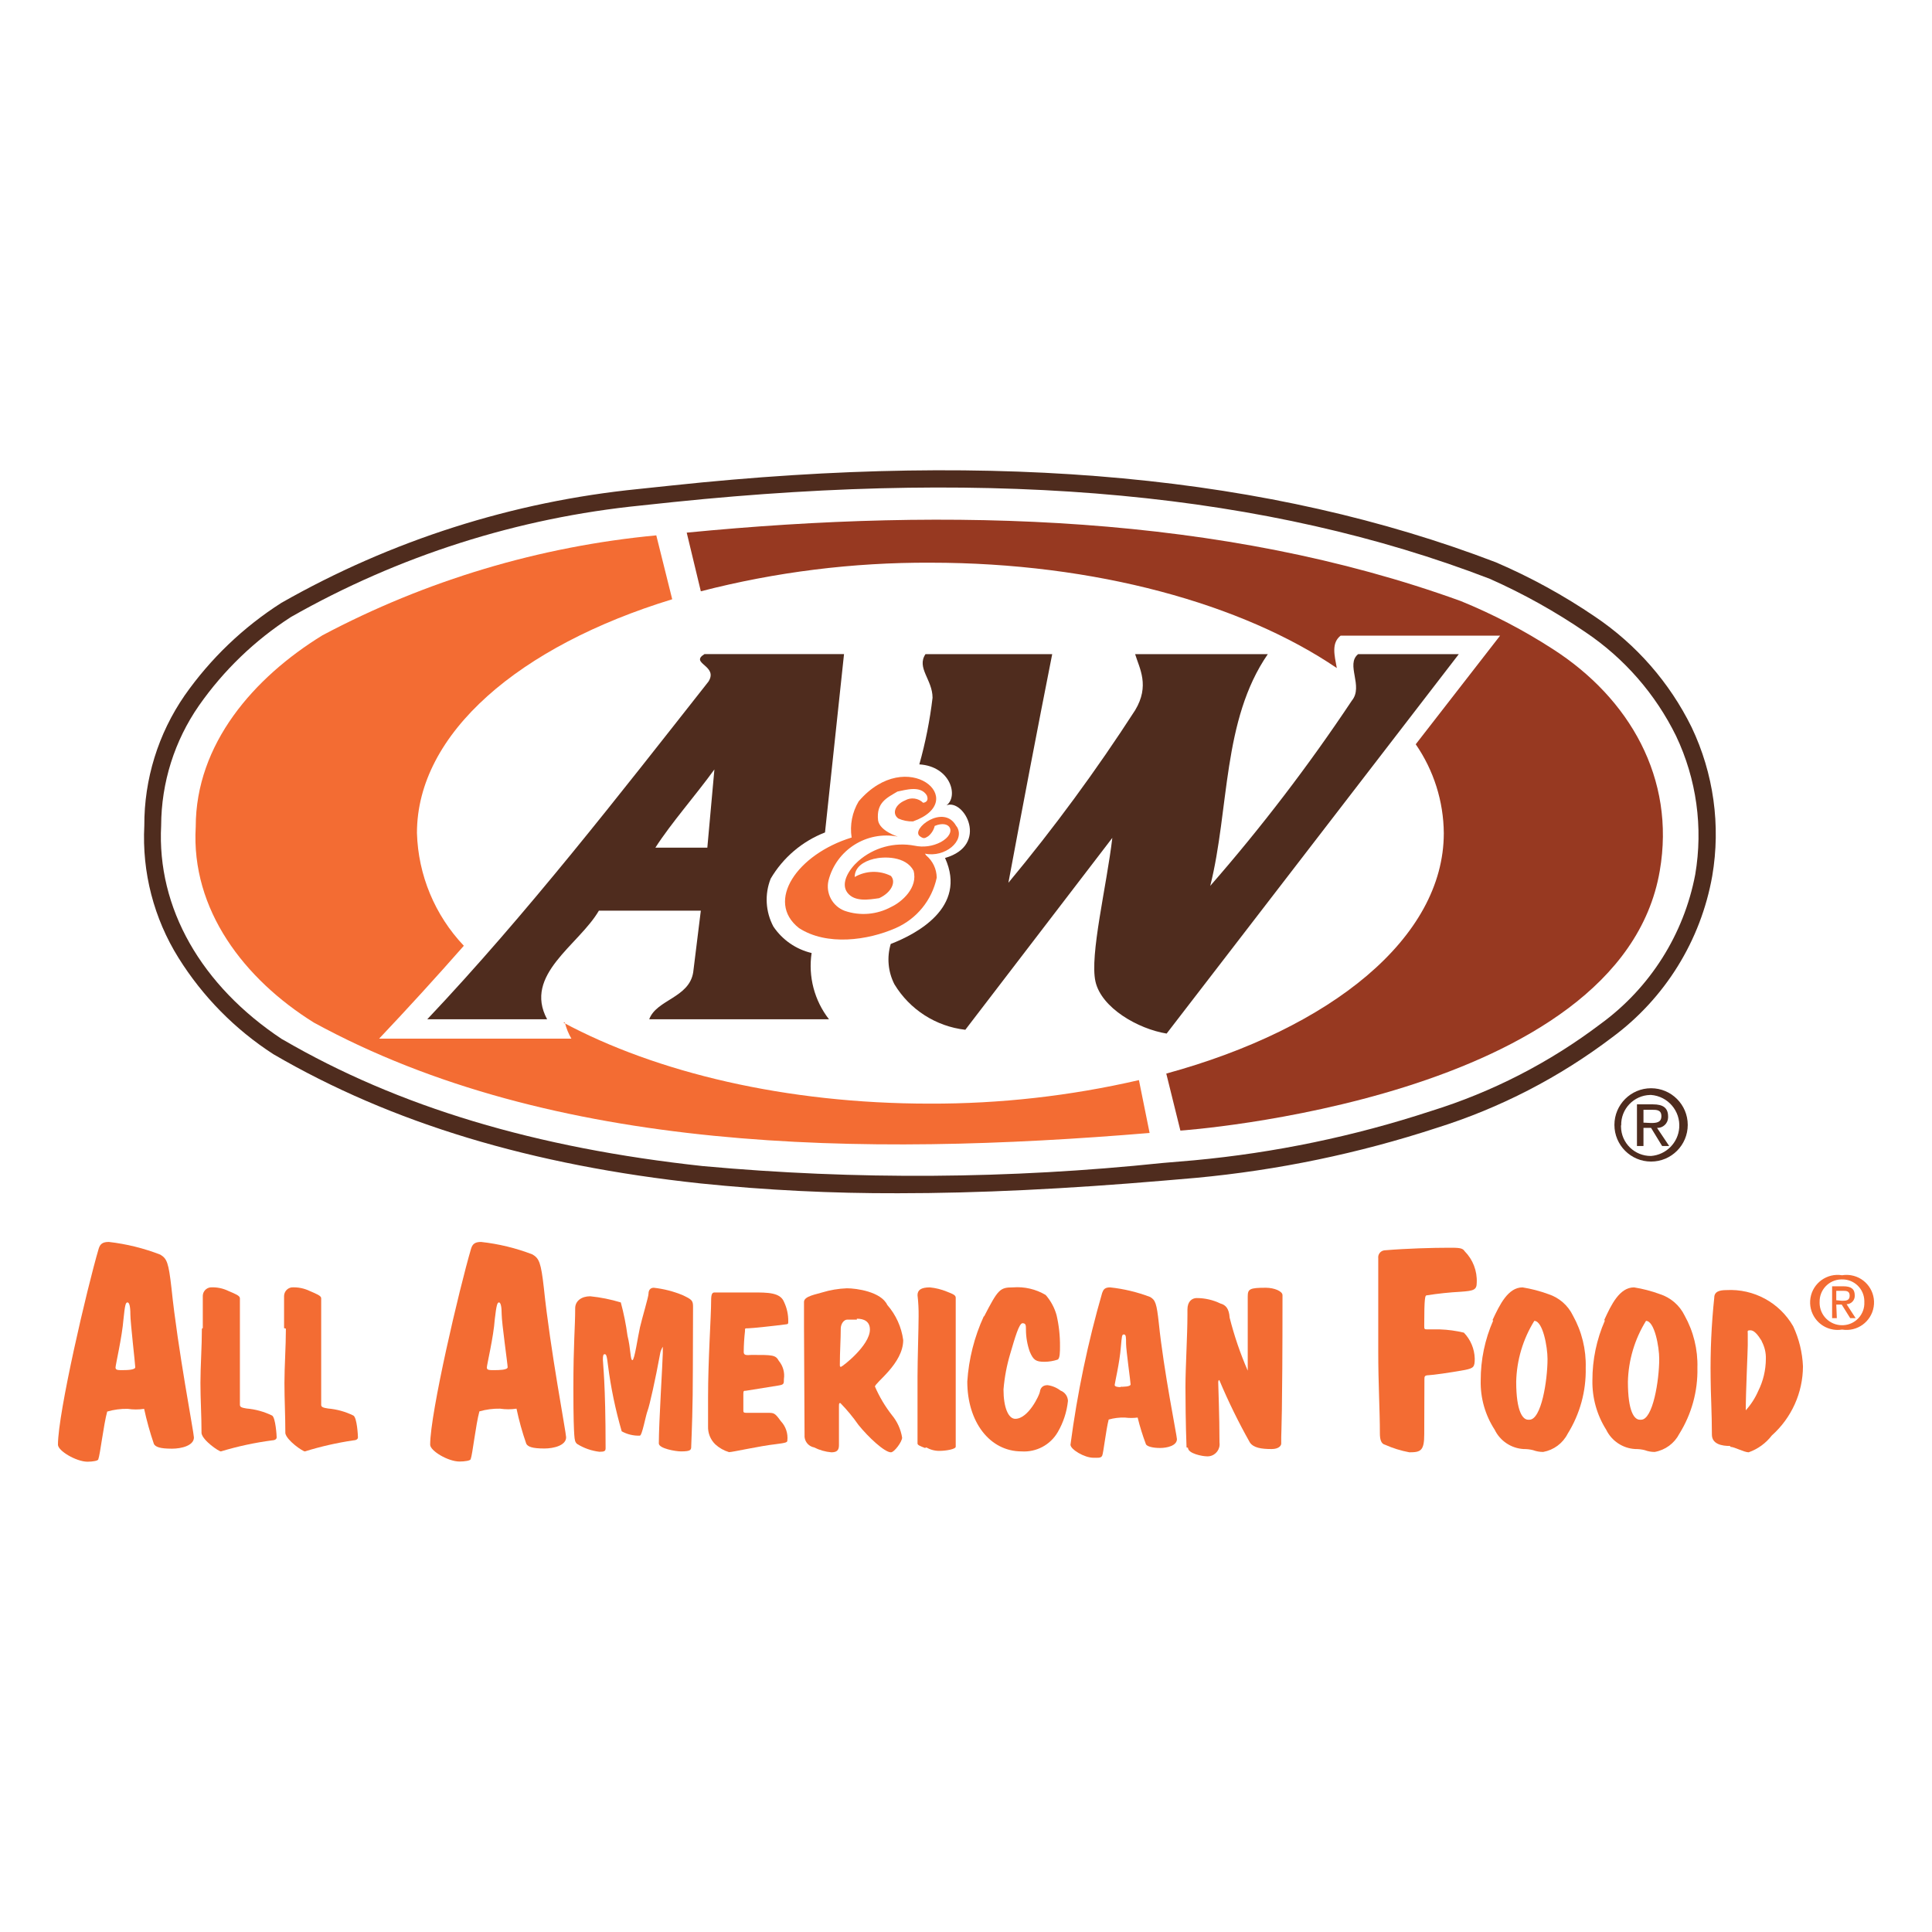
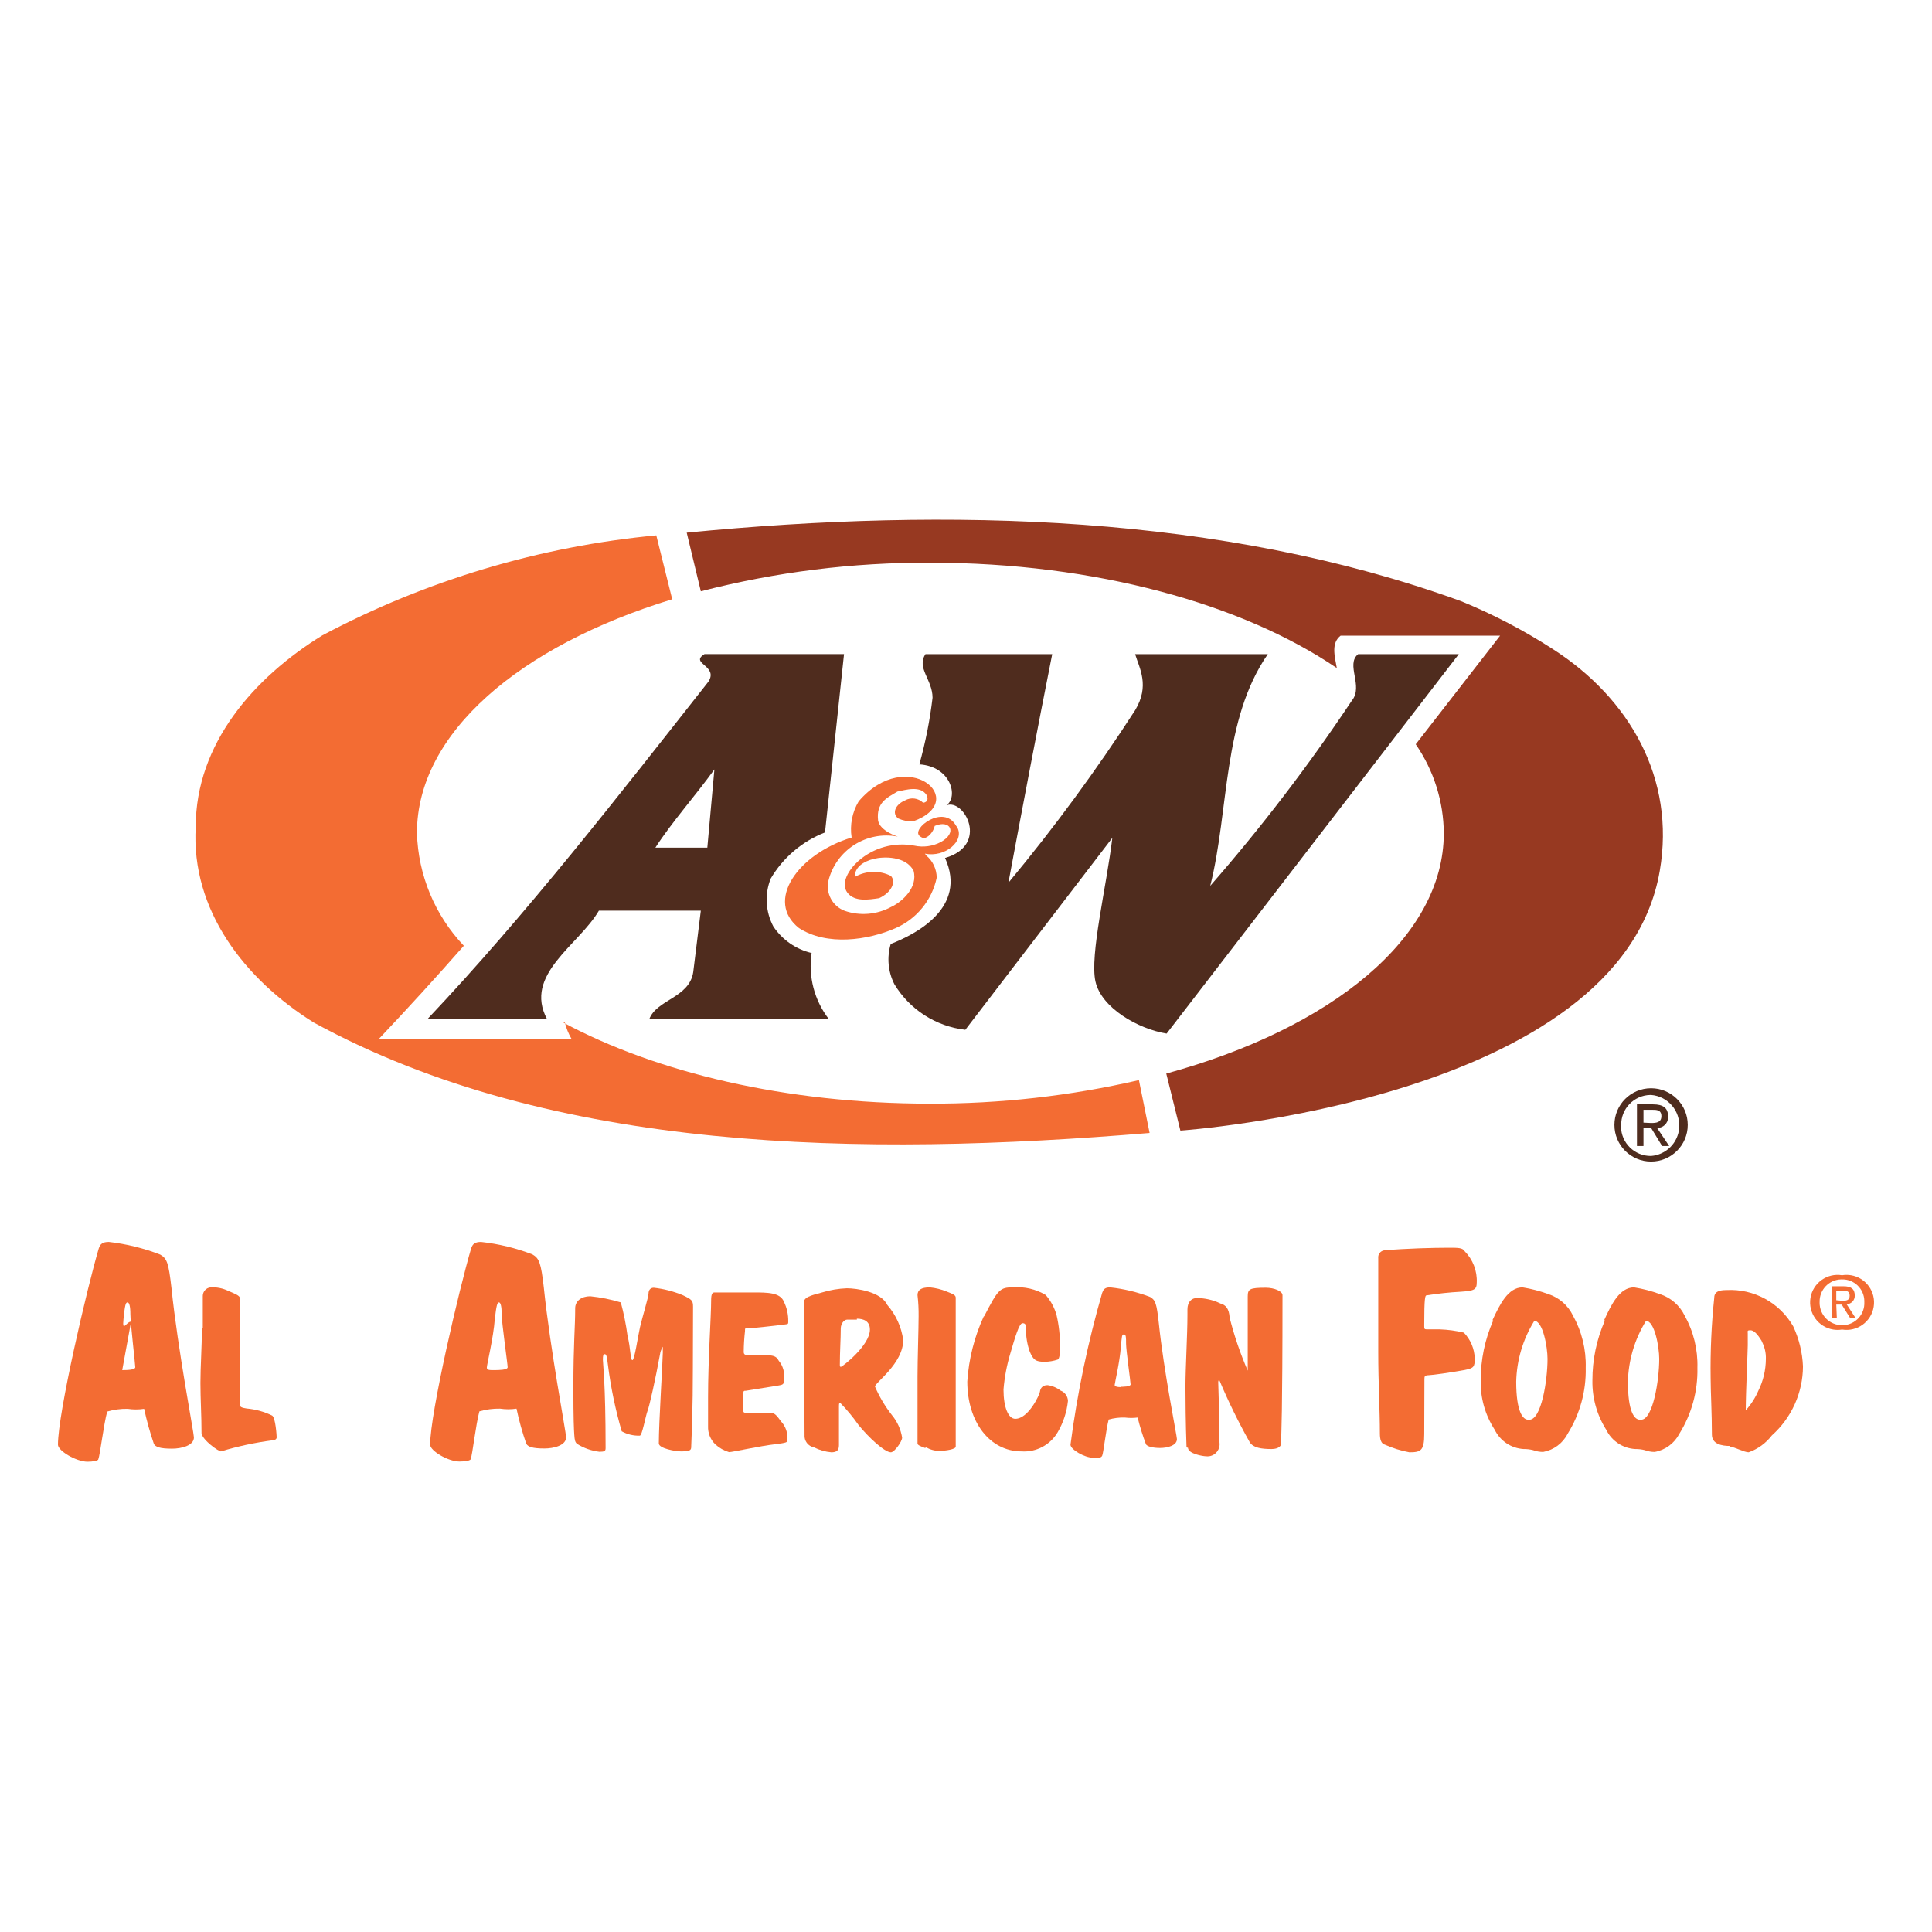
<svg xmlns="http://www.w3.org/2000/svg" version="1.1" id="Layer_1" x="0px" y="0px" viewBox="0 0 250 250" enable-background="new 0 0 250 250" xml:space="preserve">
  <rect fill="#FFFFFF" width="250" height="250" />
  <g>
    <path fill="#FFFFFF" d="M82.815,64.239c-16.114,1.632-31.711,6.602-45.798,14.594c-9.37,6.184-17.406,15.883-17.288,28.111   c-0.632,12.135,6.676,22.302,16.211,28.58c32.796,19.162,75.221,19.701,114.647,16.164l4.123-0.328c0,0,60.369-4.428,65.757-37.997   c2.155-13.54-4.146-25.23-14.688-32.468c-3.974-2.729-8.193-5.081-12.603-7.028c-32.796-12.603-70.044-13.751-106.167-10.003   L82.815,64.239z" />
-     <path fill="#4F2C1E" d="M116.197,154.405c-8.52,0.026-17.035-0.396-25.511-1.265c-21.903-2.343-39.988-7.801-55.309-16.726l0,0   c-4.958-3.201-9.15-7.456-12.275-12.463c-3.194-5.112-4.74-11.082-4.428-17.101c-0.025-6.024,1.798-11.911,5.224-16.867   c3.346-4.771,7.596-8.838,12.509-11.971l0,0c14.207-8.09,29.952-13.109,46.219-14.735l4.217-0.445   c42.752-4.568,77.61-1.218,106.729,9.933c4.486,1.928,8.777,4.281,12.814,7.028c5.35,3.595,9.663,8.53,12.509,14.313   c2.85,5.983,3.783,12.7,2.671,19.233c-1.478,8.369-6.116,15.85-12.955,20.896c-6.834,5.185-14.514,9.148-22.7,11.713   c-10.104,3.309-20.547,5.478-31.133,6.466l-4.1,0.351C138.006,153.843,126.645,154.405,116.197,154.405z M36.548,134.493   c15.039,8.761,32.796,14.056,54.395,16.398c19.784,1.806,39.697,1.673,59.455-0.398l4.123-0.351   c10.42-0.969,20.699-3.106,30.641-6.372c7.925-2.458,15.361-6.279,21.974-11.291c6.382-4.656,10.754-11.565,12.228-19.326   c1.034-6.087,0.167-12.345-2.483-17.921c-2.662-5.422-6.701-10.051-11.713-13.423c-3.913-2.675-8.06-4.988-12.392-6.911   c-28.72-11.057-63.25-14.313-105.628-9.933l-4.193,0.445c-15.944,1.595-31.377,6.511-45.306,14.43   c-4.672,3.011-8.714,6.902-11.9,11.455c-3.171,4.56-4.878,9.977-4.896,15.531l0,0l0,0c-0.562,10.635,5.154,20.709,15.672,27.666   H36.548z" />
-     <path fill="#F36C33" d="M12.771,161.574c0.187-0.609,0.515-0.867,1.312-0.867c2.279,0.26,4.515,0.811,6.653,1.64   c0.867,0.515,1.078,1.031,1.452,4.334c0.82,7.941,2.905,18.741,2.905,19.326c0,1.054-1.616,1.452-2.835,1.452   c-1.593,0-2.132-0.234-2.343-0.609c-0.509-1.489-0.931-3.007-1.265-4.545c-0.707,0.106-1.425,0.106-2.132,0   c-0.895-0.018-1.788,0.1-2.647,0.351c-0.469,1.71-0.914,5.575-1.148,6.161c0,0.211-0.726,0.328-1.429,0.328   c-1.452-0.023-3.795-1.406-3.795-2.202C7.5,182.821,11.248,166.751,12.771,161.574 M15.816,177.293c0.469,0,1.687,0,1.687-0.375   c0-0.375-0.633-5.786-0.633-6.84c0-1.054-0.141-1.546-0.375-1.546s-0.328,0.328-0.515,2.155c-0.187,2.343-1.031,5.927-1.031,6.278   s0.375,0.328,0.984,0.328" />
+     <path fill="#F36C33" d="M12.771,161.574c0.187-0.609,0.515-0.867,1.312-0.867c2.279,0.26,4.515,0.811,6.653,1.64   c0.867,0.515,1.078,1.031,1.452,4.334c0.82,7.941,2.905,18.741,2.905,19.326c0,1.054-1.616,1.452-2.835,1.452   c-1.593,0-2.132-0.234-2.343-0.609c-0.509-1.489-0.931-3.007-1.265-4.545c-0.707,0.106-1.425,0.106-2.132,0   c-0.895-0.018-1.788,0.1-2.647,0.351c-0.469,1.71-0.914,5.575-1.148,6.161c0,0.211-0.726,0.328-1.429,0.328   c-1.452-0.023-3.795-1.406-3.795-2.202C7.5,182.821,11.248,166.751,12.771,161.574 M15.816,177.293c0.469,0,1.687,0,1.687-0.375   c0-0.375-0.633-5.786-0.633-6.84c0-1.054-0.141-1.546-0.375-1.546s-0.328,0.328-0.515,2.155s0.375,0.328,0.984,0.328" />
    <path fill="#F36C33" d="M26.241,171.858c0-2.905,0-3.631,0-4.17c0.007-0.561,0.427-1.031,0.984-1.101   c0.808-0.049,1.615,0.113,2.343,0.469c0.89,0.375,1.476,0.609,1.476,0.937c0,0.328,0,0.679,0,1.007c0,2.155,0,4.264,0,6.419   c0,2.155,0,3.818,0,6.372c0,0.281,0.258,0.375,0.867,0.469c1.148,0.099,2.268,0.409,3.303,0.914c0.445,0.281,0.586,2.6,0.586,2.811   s-0.164,0.375-0.586,0.398c-2.245,0.294-4.463,0.772-6.63,1.429c-0.281,0-2.343-1.406-2.507-2.343c0-2.343-0.141-4.381-0.141-6.512   s0.187-4.685,0.187-7.028" />
-     <path fill="#F36C33" d="M36.759,171.858c0-2.905,0-3.631,0-4.17c0.017-0.557,0.432-1.022,0.984-1.101   c0.808-0.043,1.613,0.118,2.343,0.469c0.867,0.375,1.476,0.609,1.476,0.937c0,0.328,0,0.679,0,1.007c0,2.155,0,4.264,0,6.419   c0,2.155,0,3.818,0,6.372c0,0.281,0.258,0.375,0.89,0.469c1.141,0.097,2.253,0.407,3.28,0.914c0.469,0.281,0.586,2.6,0.586,2.811   s-0.164,0.375-0.586,0.398c-2.127,0.313-4.226,0.791-6.278,1.429c-0.281,0-2.343-1.406-2.53-2.343c0-2.343-0.117-4.381-0.117-6.512   c0-2.132,0.187-4.685,0.187-7.028" />
    <path fill="#F36C33" d="M60.958,161.574c0.187-0.609,0.515-0.867,1.288-0.867c2.278,0.249,4.514,0.792,6.653,1.616   c0.867,0.515,1.101,1.031,1.476,4.334c0.82,7.941,2.881,18.741,2.881,19.326c0,1.054-1.593,1.452-2.811,1.452   c-1.593,0-2.132-0.234-2.343-0.609c-0.52-1.486-0.942-3.004-1.265-4.545c-0.707,0.106-1.425,0.106-2.132,0   c-0.903-0.018-1.803,0.101-2.671,0.351c-0.469,1.71-0.89,5.575-1.124,6.161c0,0.211-0.75,0.328-1.452,0.328   c-1.476,0-3.795-1.382-3.795-2.179C55.664,182.821,59.435,166.751,60.958,161.574 M64.003,177.293c0.445,0,1.687,0,1.687-0.375   c0-0.375-0.773-5.786-0.773-6.84c0-1.054-0.141-1.546-0.351-1.546c-0.211,0-0.328,0.328-0.539,2.155   c-0.164,2.343-1.031,5.927-1.031,6.278S63.371,177.293,64.003,177.293" />
    <path fill="#F36C33" d="M89.655,177.175c0,4.99-0.141,8.105-0.211,9.933c0,0.492,0,0.703-1.335,0.703   c-0.679,0-2.858-0.375-2.858-1.031c0-2.647,0.515-10.823,0.515-11.713c0-0.469,0-0.796,0-0.796s-0.281,0.422-0.351,0.914   c-0.586,3.209-1.359,6.7-1.616,7.356c-0.258,0.656-0.703,3.233-1.007,3.233c-0.817,0.028-1.627-0.166-2.343-0.562   c-0.815-2.807-1.411-5.674-1.78-8.574c-0.141-1.242-0.234-1.406-0.422-1.406s-0.234,0.187-0.234,0.726s0.351,2.928,0.351,11.432   c0,0.375-0.141,0.469-0.796,0.469c-1.023-0.121-2.006-0.465-2.881-1.007c-0.281-0.234-0.328-0.515-0.375-1.171   c-0.047-0.656-0.117-2.015-0.117-6.044c0-5.903,0.234-7.801,0.234-10.354c0-0.937,0.82-1.546,1.944-1.546   c1.342,0.137,2.668,0.404,3.959,0.796c0.383,1.416,0.673,2.856,0.867,4.31c0.422,1.663,0.351,3.162,0.633,3.162   c0.281,0,0.703-3.045,0.984-4.264c0.281-1.218,1.101-3.936,1.101-4.334s0.187-0.773,0.679-0.773c1.288,0.142,2.55,0.465,3.748,0.96   c1.171,0.562,1.335,0.679,1.335,1.499L89.655,177.175z" />
    <path fill="#F36C33" d="M97.268,175.325c2.717,0,3.092,0,3.514,0.773c0.542,0.652,0.781,1.504,0.656,2.343   c0,0.633,0,0.726-0.703,0.843l-4.217,0.679c-0.258,0-0.328,0-0.328,0.375c0,1.593,0,1.944,0,2.155s0,0.328,0.375,0.328   s1.265,0,2.788,0c0.796,0,0.914,0,1.687,1.078c0.637,0.671,0.945,1.588,0.843,2.507c0,0.234-0.187,0.305-1.499,0.469   c-2.085,0.234-5.599,1.031-6.044,1.031c-0.662-0.196-1.271-0.541-1.78-1.007c-0.631-0.612-0.972-1.464-0.937-2.343   c0-1.429,0-2.53,0-3.701c0-4.99,0.398-10.471,0.398-12.58c0-0.867,0.164-1.031,0.445-1.031h4.966c1.898,0,3.514,0,4.006,1.195   c0.385,0.795,0.577,1.67,0.562,2.553c0,0.281,0,0.351-0.281,0.375c-1.382,0.187-4.451,0.515-4.919,0.515   c-0.469,0-0.375,0-0.398,0.375c-0.101,0.887-0.156,1.778-0.164,2.671c0,0.328,0.164,0.422,0.539,0.422L97.268,175.325z" />
    <path fill="#F36C33" d="M104.038,171.717c0-1.851,0-2.507,0-3.256s1.64-0.984,2.343-1.218c1.042-0.318,2.121-0.499,3.209-0.539   c1.242,0,4.428,0.445,5.224,2.155c1.12,1.279,1.837,2.86,2.061,4.545c0,3.045-3.654,5.505-3.654,6.02   c0.573,1.323,1.313,2.567,2.202,3.701c0.689,0.833,1.142,1.837,1.312,2.905c0,0.515-1.007,1.898-1.452,1.898   c-0.82,0-2.905-1.944-4.193-3.537c-0.702-1.007-1.486-1.955-2.343-2.835c-0.164,0-0.187,0-0.187,0.492s0,0.89,0,1.757   c0,0.469,0,1.499,0,3.209c0,0.656-0.281,0.914-0.984,0.914c-0.775-0.068-1.53-0.283-2.225-0.632   c-0.776-0.142-1.315-0.854-1.242-1.64L104.038,171.717z M110.879,170.757c-0.398,0-0.82,0-1.242,0s-0.82,0.515-0.843,1.124   c0,1.476-0.117,2.975-0.117,4.685c0,0.211,0,0.305,0.141,0.305s3.748-2.741,3.748-4.826c0-1.078-0.796-1.406-1.687-1.406" />
    <path fill="#F36C33" d="M119.687,187.366c-0.656-0.258-0.96-0.375-0.96-0.586c0-3.397,0-5.997,0-8.668   c0-2.108,0.141-6.325,0.141-7.777c0.012-0.916-0.035-1.831-0.141-2.741c0-0.656,0.445-1.007,1.593-1.007   c0.748,0.074,1.482,0.255,2.179,0.539c0.843,0.328,1.171,0.469,1.171,0.796s0,0.984,0,1.593c0,1.991,0,3.959,0,5.974   c0,4.381,0,6.138,0,7.028c0,1.593,0,3.233,0,4.685c0,0.328-1.288,0.539-2.085,0.539c-0.6,0.012-1.192-0.142-1.71-0.445" />
    <path fill="#F36C33" d="M127.347,170.335c1.804-3.49,2.038-3.748,3.725-3.748c1.481-0.119,2.963,0.224,4.24,0.984   c0.656,0.751,1.136,1.64,1.406,2.6c0.309,1.328,0.458,2.689,0.445,4.053c0,0.632,0,1.57-0.305,1.71   c-0.544,0.181-1.113,0.276-1.687,0.281c-1.124,0-1.452-0.211-1.921-1.312c-0.321-0.911-0.487-1.869-0.492-2.835   c0-0.562,0-0.843-0.445-0.843c-0.445,0-0.984,1.898-1.57,3.889c-0.461,1.526-0.759,3.097-0.89,4.685   c0,2.343,0.633,3.795,1.523,3.795c1.71,0,3.139-3.116,3.186-3.49c0.047-0.375,0.258-0.867,0.984-0.867   c0.614,0.082,1.196,0.325,1.687,0.703c0.561,0.209,0.941,0.736,0.96,1.335c-0.147,1.421-0.594,2.794-1.312,4.029   c-0.958,1.658-2.774,2.63-4.685,2.507c-4.146,0-7.028-3.842-7.028-9.042c0.19-2.918,0.912-5.776,2.132-8.433" />
    <path fill="#F36C33" d="M142.644,167.266c0.141-0.469,0.398-0.679,1.007-0.679c1.772,0.189,3.512,0.607,5.177,1.242   c0.679,0.398,0.843,0.82,1.124,3.397c0.633,6.161,2.343,14.594,2.343,14.993c0,0.843-1.242,1.148-2.179,1.148   s-1.663-0.187-1.827-0.469c-0.429-1.133-0.789-2.291-1.078-3.467c-0.552,0.07-1.111,0.07-1.663,0   c-0.704-0.021-1.407,0.066-2.085,0.258c-0.351,1.335-0.679,4.357-0.843,4.685c-0.164,0.328-0.586,0.258-1.148,0.258   c-1.148,0-2.952-1.078-2.952-1.687c0.877-6.669,2.255-13.263,4.123-19.725 M144.987,179.448c0.328,0,1.312,0,1.312-0.305   s-0.586-4.451-0.586-5.271s0-1.195-0.281-1.195s-0.258,0.234-0.398,1.663c-0.141,1.921-0.796,4.685-0.796,4.873   c0,0.187,0.281,0.281,0.773,0.281" />
    <path fill="#F36C33" d="M153.538,187.295c-0.117-2.928-0.141-6.583-0.141-7.801c0-2.553,0.258-6.723,0.258-9.37   c0-0.187,0-0.492,0-0.679c0-1.031,0.586-1.476,1.195-1.476c1.063-0.001,2.112,0.239,3.069,0.703   c0.703,0.187,1.124,0.679,1.195,1.827c0.593,2.348,1.376,4.643,2.343,6.864c0,0,0,0,0-0.96c0-0.96,0-2.343,0-8.621   c0-0.984,0.234-1.148,2.343-1.148c1.078,0,2.155,0.445,2.155,0.96c0,15.906-0.164,17.78-0.164,18.366s0,0.586,0,0.843   s-0.305,0.703-1.242,0.703c-1.359,0-2.343-0.164-2.811-0.843c-1.475-2.615-2.797-5.313-3.959-8.082c0,0-0.141,0-0.141,0.258   c0,0.656,0.164,4.193,0.164,7.824c0.122,0.858-0.475,1.653-1.333,1.775c-0.133,0.019-0.268,0.021-0.401,0.005   c-0.398,0-2.343-0.328-2.343-1.101" />
    <path fill="#F36C33" d="M184.296,185.585c0,2.132-0.445,2.343-1.921,2.343c-1.089-0.202-2.151-0.532-3.163-0.984   c-0.492-0.117-0.656-0.679-0.656-1.452c0-3.045-0.211-6.372-0.211-10.542c0-7.028,0-9.089,0-10.261c0-0.656,0-1.218,0-1.874   c-0.065-0.5,0.288-0.959,0.789-1.023c0.034-0.004,0.067-0.007,0.101-0.007c2.764-0.234,6.184-0.328,8.293-0.328   c1.148,0,1.734,0,1.991,0.445c1.073,1.078,1.642,2.557,1.57,4.076c0,0.937-0.398,1.054-2.038,1.171   c-1.491,0.081-2.976,0.237-4.451,0.469c-0.187,0-0.305,0.258-0.305,3.889c0,0.445,0,0.515,0.351,0.515h1.663   c1.05,0.034,2.094,0.176,3.116,0.422c0.869,0.903,1.37,2.097,1.406,3.35c0,1.101-0.141,1.242-1.265,1.476   c-2.061,0.375-4.146,0.656-4.685,0.679c-0.539,0.023-0.562,0.141-0.562,0.539L184.296,185.585z" />
    <path fill="#F36C33" d="M193.127,170.827c0.937-2.015,2.015-4.24,3.889-4.24c1.134,0.183,2.248,0.473,3.326,0.867   c1.395,0.448,2.546,1.446,3.186,2.764c1.155,2.065,1.73,4.405,1.663,6.77c0.068,3.017-0.746,5.989-2.343,8.55   c-0.63,1.232-1.8,2.099-3.163,2.343c-0.448,0-0.892-0.079-1.312-0.234c-0.398-0.1-0.808-0.147-1.218-0.141   c-1.611-0.094-3.046-1.053-3.748-2.507c-1.23-1.894-1.859-4.115-1.804-6.372c-0.008-2.669,0.542-5.311,1.616-7.754    M197.906,183.711c1.546,0,2.343-5.083,2.343-7.871c0-1.57-0.609-4.919-1.71-4.919c-1.47,2.367-2.279,5.085-2.343,7.871   c0,3.912,0.867,4.919,1.546,4.919" />
    <path fill="#F36C33" d="M207.581,170.827c0.914-2.015,1.991-4.24,3.865-4.24c1.134,0.18,2.249,0.47,3.326,0.867   c1.402,0.445,2.562,1.443,3.209,2.764c1.155,2.065,1.73,4.405,1.663,6.77c0.068,3.017-0.746,5.989-2.343,8.55   c-0.638,1.236-1.816,2.102-3.186,2.343c-0.44,0.001-0.877-0.078-1.288-0.234c-0.398-0.1-0.808-0.147-1.218-0.141   c-1.62-0.086-3.065-1.046-3.772-2.507c-1.201-1.905-1.82-4.12-1.78-6.372c-0.008-2.669,0.542-5.311,1.616-7.754 M212.36,183.711   c1.523,0,2.343-5.083,2.343-7.871c0-1.57-0.609-4.919-1.71-4.919c-1.467,2.369-2.275,5.086-2.343,7.871   c0,3.912,0.843,4.919,1.546,4.919" />
    <path fill="#F36C33" d="M223.862,187.108c-1.054,0-2.343-0.234-2.343-1.476c0-2.694-0.164-5.599-0.164-7.285   c-0.052-3.481,0.104-6.962,0.469-10.425c0-0.796,0.679-0.984,1.57-0.984c3.535-0.197,6.879,1.616,8.644,4.685   c0.758,1.626,1.187,3.385,1.265,5.177c-0.011,3.42-1.476,6.673-4.029,8.949c-0.767,1.001-1.809,1.758-2.999,2.179   c-0.586,0-1.851-0.703-2.343-0.703 M228.009,173.591c-0.562-0.914-1.031-1.452-1.499-1.452c-0.469,0-0.351,0.117-0.351,0.422   c0,0.305,0,0.843,0,1.523s-0.258,6.067-0.258,8.41c0.672-0.742,1.218-1.589,1.616-2.507c0.639-1.281,0.975-2.692,0.984-4.123   c0.029-0.817-0.165-1.627-0.562-2.343" />
    <path fill="#4F2C1E" d="M209.783,145.621c-0.052-2.121,1.626-3.883,3.747-3.934c0.039-0.001,0.079-0.001,0.118-0.001   c2.18,0.168,3.811,2.072,3.643,4.252c-0.15,1.946-1.697,3.493-3.643,3.643c-2.122,0.027-3.863-1.671-3.89-3.793   c-0.001-0.055,0-0.111,0.001-0.166 M213.649,150.306c2.62,0,4.744-2.124,4.744-4.744s-2.124-4.744-4.744-4.744   c-2.62,0-4.744,2.124-4.744,4.744S211.029,150.306,213.649,150.306 M212.665,145.949h0.984l1.429,2.343h0.914l-1.57-2.343   c0.763,0.028,1.404-0.568,1.431-1.331c0.002-0.048,0.001-0.097-0.002-0.145c0-1.101-0.632-1.57-1.944-1.57h-2.085v5.388h0.843   V145.949z M212.665,145.269v-1.663h1.124c0.562,0,1.195,0,1.195,0.82c0,0.82-0.632,0.89-1.335,0.89L212.665,145.269z" />
    <path fill="#973921" d="M183.195,96.309l10.917-14.056h-20.638c-1.218,0.96-0.796,2.53-0.492,4.193   c-12.158-8.269-31.203-13.634-52.591-13.634c-10.019-0.046-20.003,1.198-29.704,3.701l-1.827-7.59   c34.085-3.326,69.294-2.343,100.169,8.855c4.151,1.695,8.135,3.773,11.9,6.208c9.933,6.372,15.906,16.75,13.845,28.697   c-5.083,29.704-62.032,33.616-62.032,33.616l-1.827-7.379c21.341-5.833,35.912-17.569,35.912-31.11   C186.795,103.7,185.53,99.693,183.195,96.309" />
    <path fill="#4F2C1E" d="M90.686,117.837H77.497c-2.577,4.451-9.815,8.269-6.7,14.056H55.289   c12.908-13.657,24.832-29.025,36.381-43.689c1.335-2.085-2.483-2.343-0.515-3.561h18.061l-2.46,23.075   c-2.948,1.144-5.424,3.249-7.028,5.974c-0.803,2.02-0.674,4.291,0.351,6.208c1.159,1.721,2.924,2.943,4.943,3.42   c-0.456,3.045,0.357,6.144,2.249,8.574H84.009c0.937-2.553,5.177-2.764,5.693-6.091L90.686,117.837z" />
    <path fill="#FFFFFF" d="M84.806,109.685c2.061-3.209,5.177-6.723,7.637-10.12l-0.914,10.12H84.806z" />
    <path fill="#4F2C1E" d="M150.961,133.744c-3.725-0.609-8.433-3.326-9.206-6.723c-0.773-3.397,1.452-12.392,2.179-18.6   l-19.022,24.832c-3.811-0.437-7.203-2.618-9.183-5.903c-0.818-1.609-0.986-3.471-0.469-5.201c3.209-1.242,9.956-4.685,7.028-11.127   c5.763-1.663,2.483-7.707,0.187-6.817c1.57-1.124,0.562-5.037-3.514-5.294c0.794-2.825,1.366-5.707,1.71-8.621   c0-2.343-2.108-3.865-0.914-5.646h16.398c-1.944,9.815-3.818,19.654-5.669,29.587c5.908-7.107,11.384-14.562,16.398-22.325   c1.921-3.186,0.562-5.411,0-7.262h17.171c-5.903,8.55-4.966,20.076-7.449,29.985c6.621-7.582,12.74-15.587,18.319-23.965   c1.546-1.874-0.843-4.685,0.82-6.02h13.025L150.961,133.744z" />
    <path fill="#F36C33" d="M123.716,106.851c-1.616-2.881-5.927,0.445-4.685,1.359c0.515,0.375,0.656,0.258,1.078,0   c0.42-0.34,0.717-0.81,0.843-1.335c2.038-0.867,2.952,0.89,0.796,2.085c-1.05,0.552-2.26,0.718-3.42,0.469   c-2.598-0.492-5.278,0.243-7.262,1.991c-1.218,1.078-2.343,2.881-1.406,4.1c0.937,1.218,2.788,0.89,4.1,0.703   c1.593-0.726,2.225-2.108,1.523-2.881c-1.486-0.744-3.246-0.691-4.685,0.141c0-1.288,1.148-2.015,2.46-2.343   c1.312-0.328,4.146-0.375,5.154,1.523c0.609,2.202-1.523,4.053-2.881,4.685c-1.846,1.009-4.03,1.196-6.02,0.515   c-1.584-0.591-2.485-2.264-2.108-3.912c1.006-3.978,4.945-6.477,8.972-5.693c0,0-2.343-0.726-2.553-2.108   c-0.258-2.343,1.195-2.928,2.507-3.725c1.078-0.211,2.999-0.82,3.795,0.492c0.375,0.914-0.469,0.96-0.469,0.96   c-0.626-0.611-1.581-0.735-2.343-0.305c-1.242,0.515-1.757,1.687-0.867,2.343c0.596,0.266,1.245,0.394,1.898,0.375   c7.543-2.694-0.773-9.909-7.028-2.6c-0.842,1.407-1.165,3.065-0.914,4.685c-7.028,2.155-11.221,8.246-6.817,11.713   c3.608,2.343,8.925,1.593,12.533,0c2.709-1.193,4.679-3.617,5.294-6.512l0,0c-0.008-1.113-0.505-2.167-1.359-2.881l-0.164-0.234   c2.6,0.539,5.177-1.64,4.17-3.42" />
    <path fill="#F36C33" d="M73.093,132.315c0.181,0.731,0.465,1.433,0.843,2.085H49.058c3.725-3.936,7.356-7.918,10.963-12.018   c-3.751-3.951-5.912-9.148-6.067-14.594c0-12.908,13.259-24.199,33.031-30.243l-2.061-8.269   c-15.11,1.424-29.79,5.819-43.198,12.931c-8.878,5.458-16.398,14.056-16.398,24.785c-0.632,10.753,6.302,19.725,15.274,25.323   c30.993,16.937,70.981,17.382,108.158,14.29l-1.382-6.84c-8.88,2.051-17.967,3.073-27.08,3.045c-18.6,0-35.373-4.029-47.414-10.495   " />
    <path fill="#F36C33" d="M235.458,168.484c-0.039-1.578,1.208-2.889,2.786-2.928c0.039-0.001,0.079-0.001,0.118,0   c1.565-0.027,2.856,1.22,2.883,2.786c0.001,0.048,0,0.095-0.001,0.143c0.078,1.577-1.137,2.917-2.714,2.995   c-0.056,0.003-0.112,0.004-0.168,0.003c-1.604,0.001-2.905-1.299-2.906-2.903C235.457,168.548,235.457,168.516,235.458,168.484    M238.363,172.045c1.941,0.318,3.772-0.997,4.09-2.938c0.318-1.941-0.997-3.772-2.938-4.09c-0.381-0.062-0.77-0.062-1.151,0   c-1.941-0.318-3.772,0.997-4.09,2.938c-0.318,1.941,0.997,3.772,2.938,4.09C237.593,172.108,237.982,172.108,238.363,172.045    M237.613,168.812h0.703l1.101,1.757h0.703l-1.171-1.804c0.595-0.012,1.068-0.503,1.056-1.099c0-0.016-0.001-0.033-0.002-0.049   c0-0.82-0.469-1.171-1.452-1.171h-1.476v4.123h0.609L237.613,168.812z M237.613,168.25v-1.218h0.843c0.445,0,0.89,0,0.89,0.632   s-0.469,0.656-0.984,0.656L237.613,168.25z" />
  </g>
  <g>
</g>
  <g>
</g>
  <g>
</g>
  <g>
</g>
  <g>
</g>
  <g>
</g>
</svg>